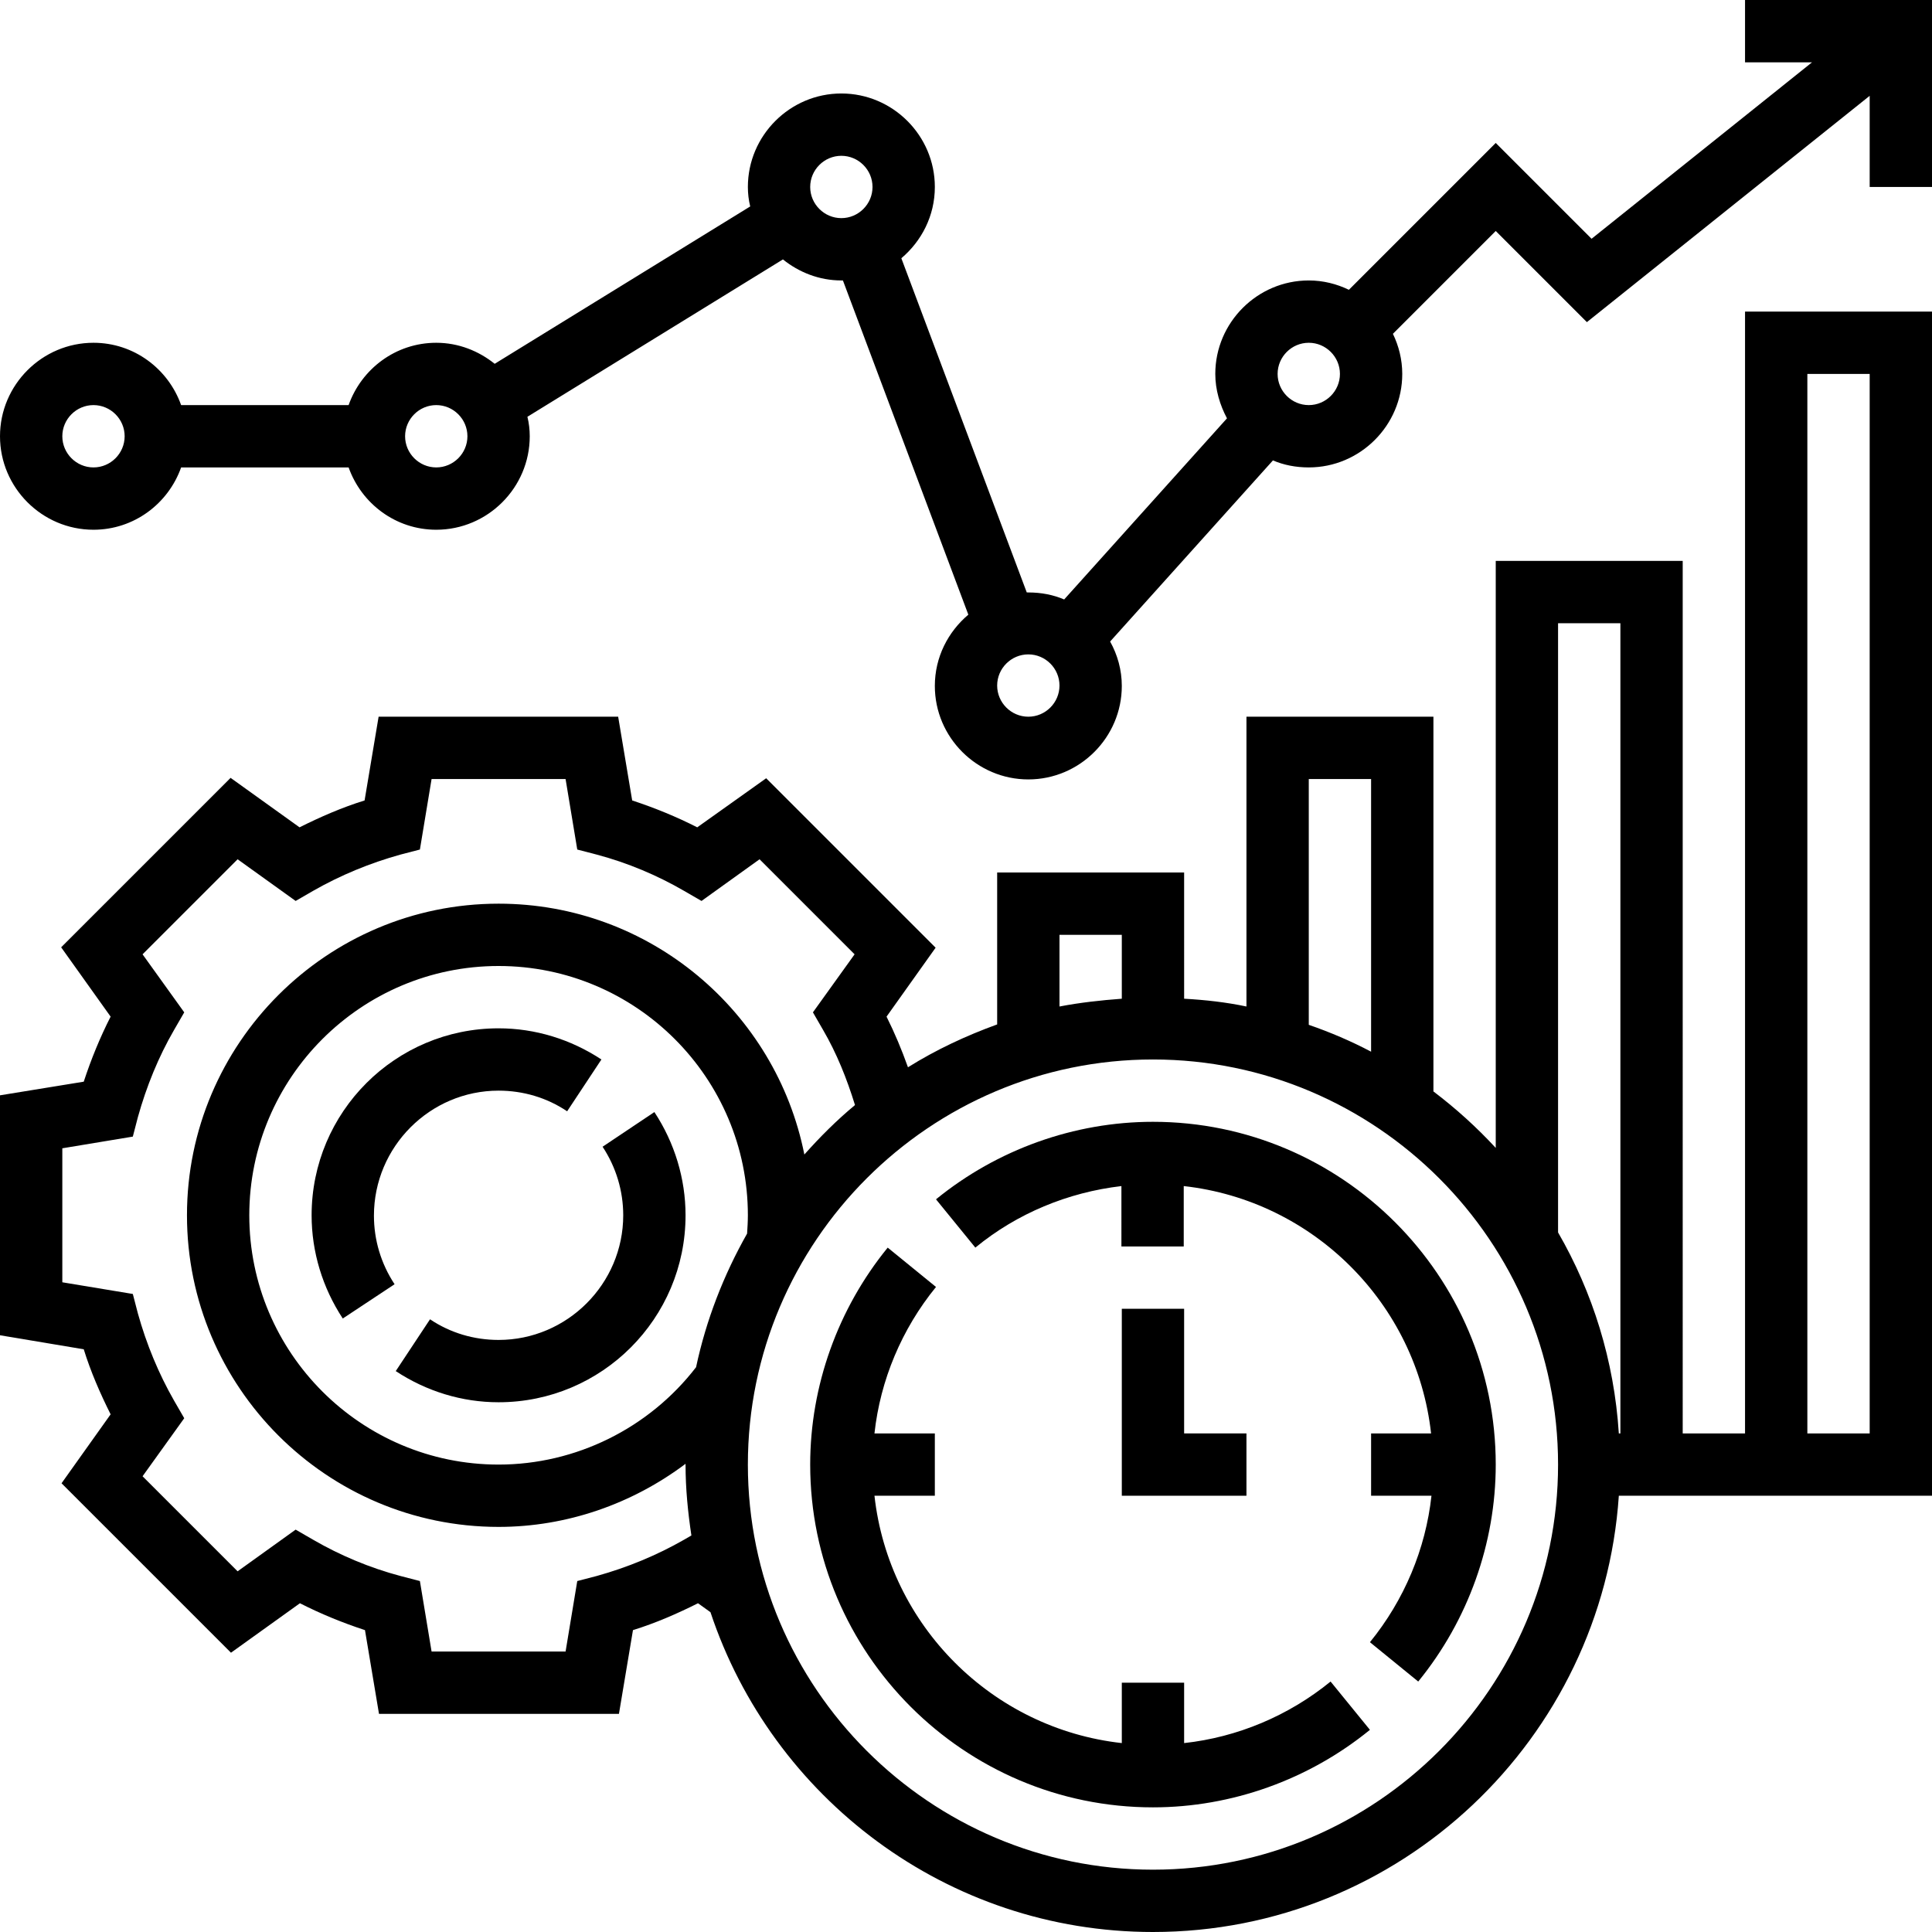
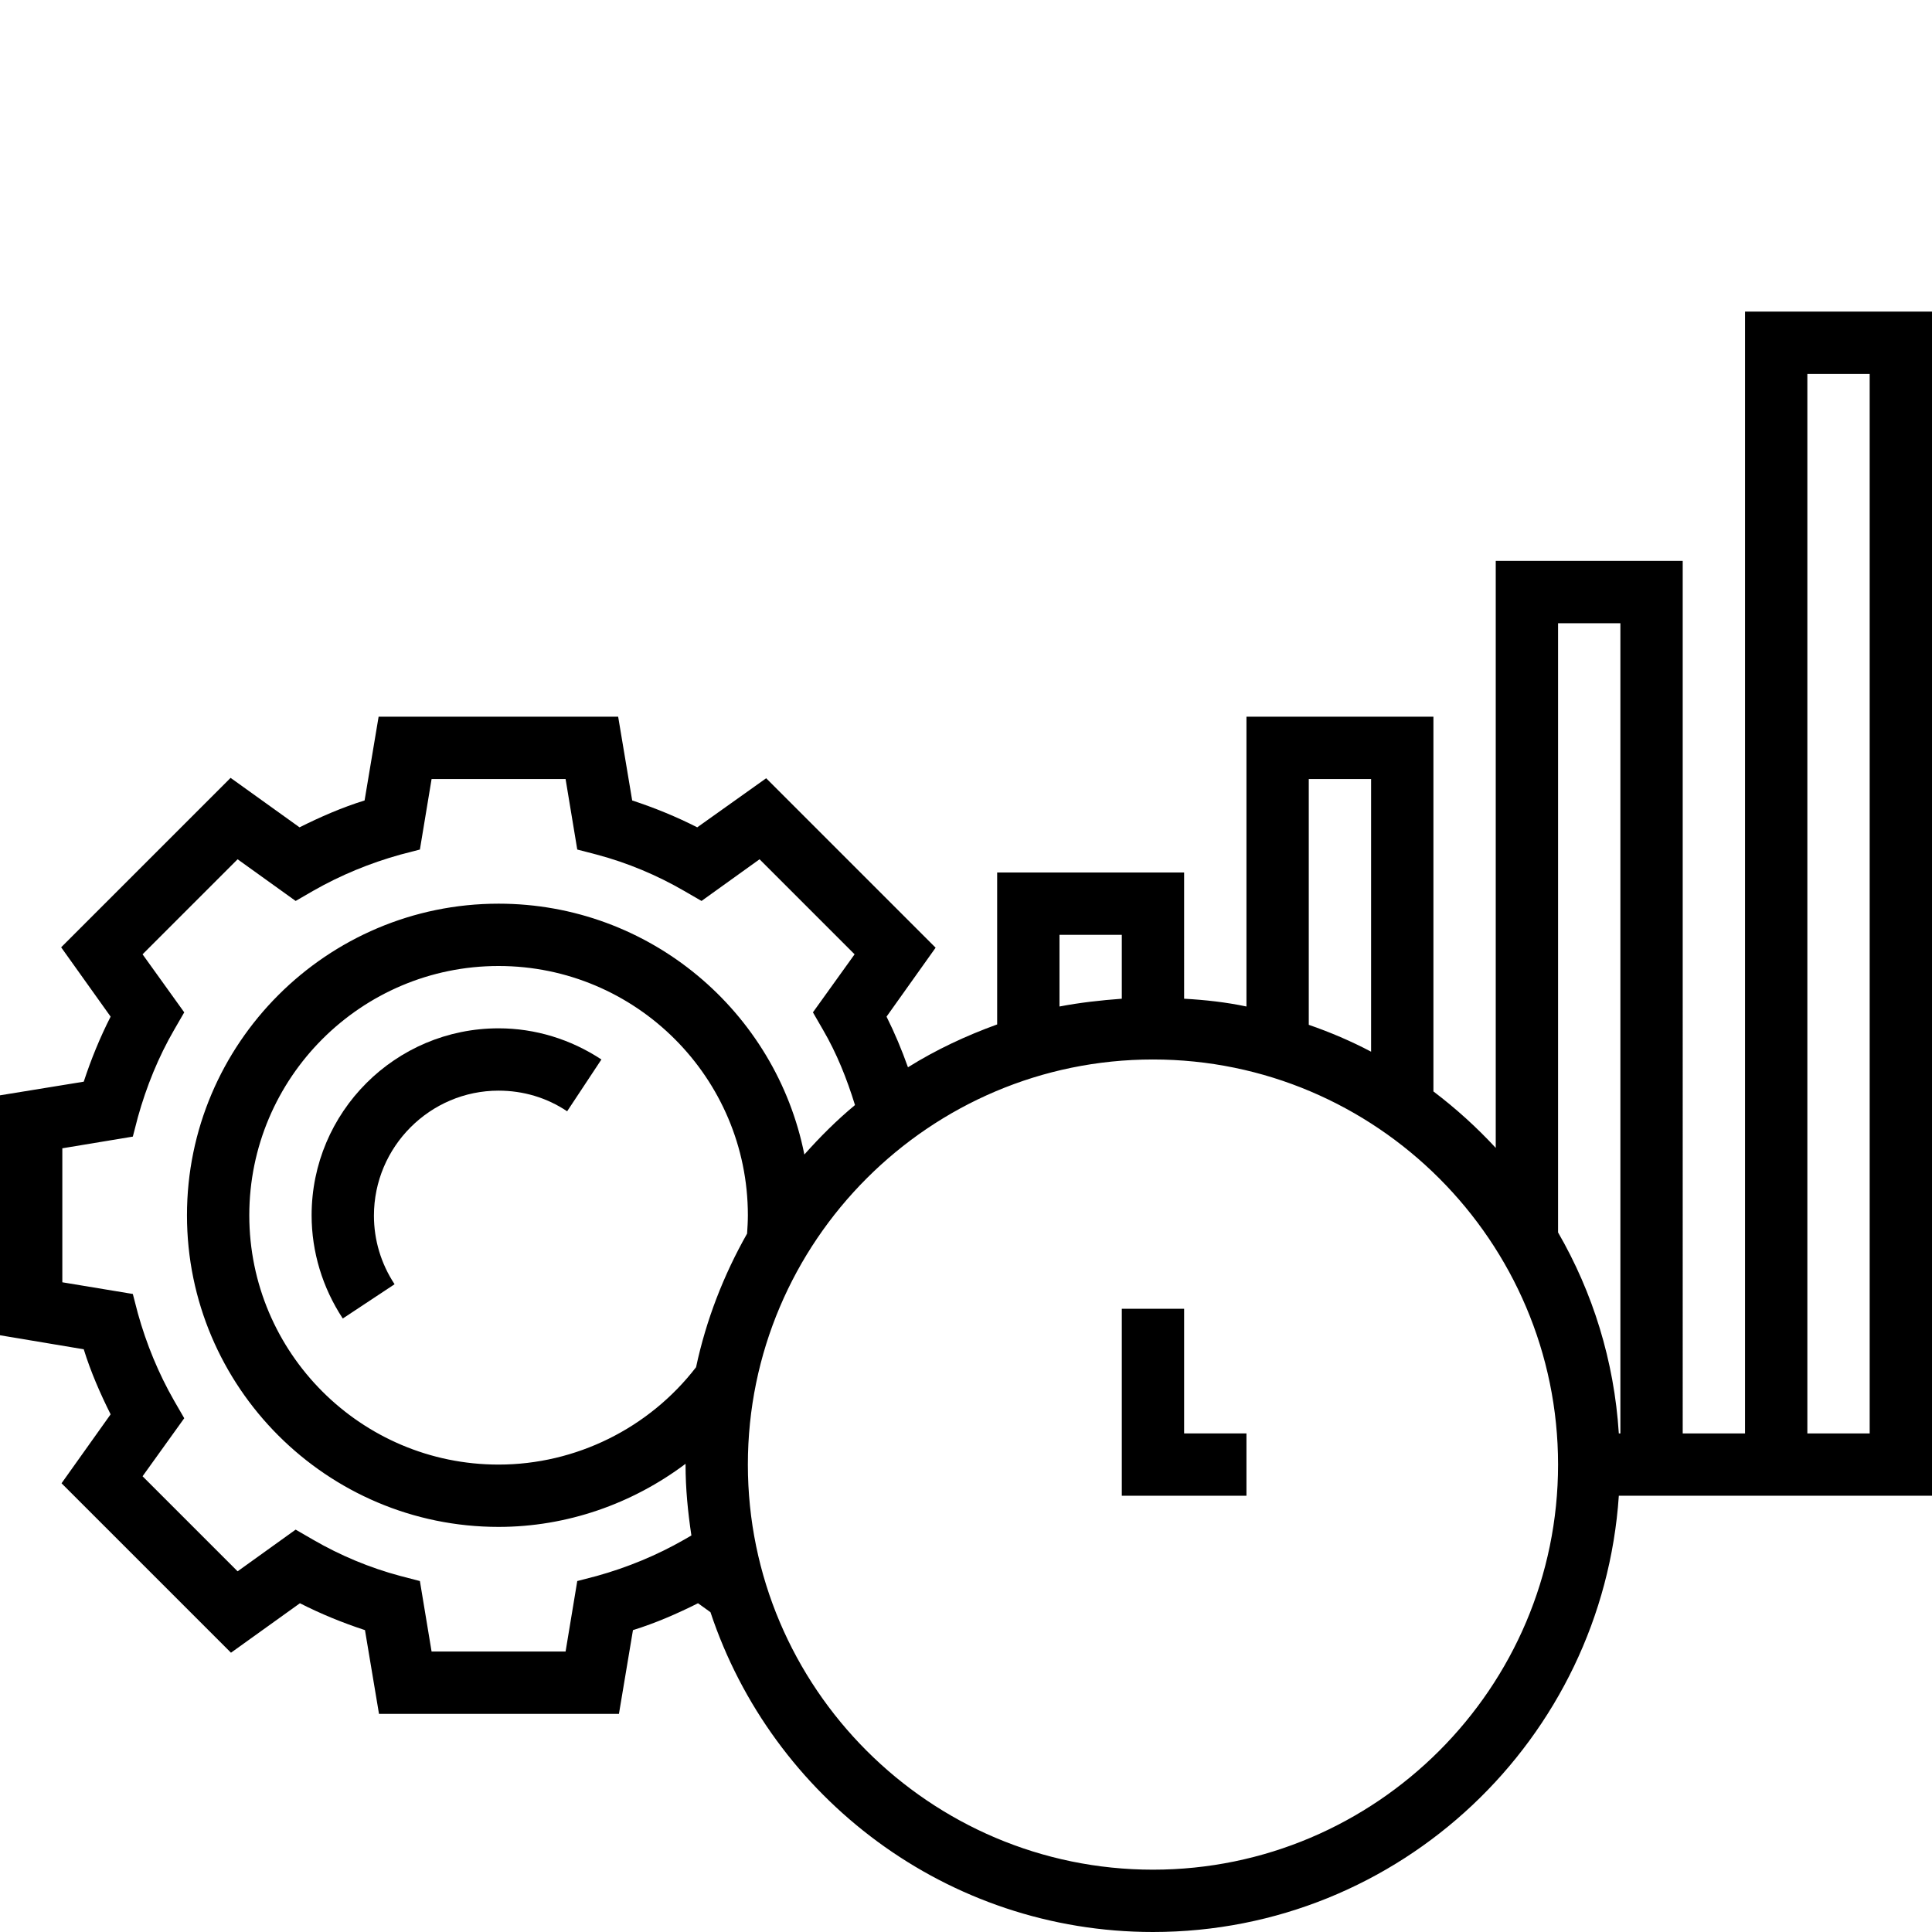
<svg xmlns="http://www.w3.org/2000/svg" version="1.1" id="Слой_1" x="0px" y="0px" viewBox="0 0 496 496" style="enable-background:new 0 0 496 496;" xml:space="preserve">
-   <path d="M154.7,294.4c3.5,5.3,5.3,11.4,5.3,17.6c0,17.6-14.4,32-32,32c-6.3,0-12.4-1.8-17.6-5.3l-8.8,13.3c7.9,5.2,17,8,26.4,8  c26.5,0,48-21.5,48-48c0-9.4-2.8-18.6-8-26.5L154.7,294.4z" />
  <path d="M128,280c6.3,0,12.4,1.8,17.6,5.3l8.8-13.3c-7.9-5.2-17-8-26.4-8c-26.5,0-48,21.5-48,48c0,9.4,2.8,18.6,8,26.5l13.3-8.8  c-3.5-5.3-5.3-11.4-5.3-17.6C96,294.4,110.4,280,128,280z" />
  <path d="M288,336v48h32v-16h-16v-32H288z" />
-   <path d="M296,288c-20.2,0-40,7.1-55.7,19.9l10.1,12.4c10.7-8.8,23.8-14.2,37.5-15.8V320h16v-15.5c33.3,3.7,59.8,30.2,63.5,63.5H352  v16h15.5c-1.5,13.7-7,26.8-15.8,37.6l12.4,10.1C376.9,416,384,396.2,384,376C384,327.5,344.5,288,296,288z" />
-   <path d="M304,447.5V432h-16v15.5c-33.3-3.7-59.8-30.2-63.5-63.5H240v-16h-15.5c1.5-13.7,7-26.8,15.8-37.6l-12.4-10.1  C215.1,336,208,355.8,208,376c0,48.5,39.5,88,88,88c20.2,0,40-7.1,55.7-19.9l-10.1-12.4C330.8,440.5,317.7,446,304,447.5z" />
  <path d="M448,368h-16V144h-48v150.7c-4.9-5.3-10.2-10.1-16-14.5V184h-48v74.4c-5.2-1.1-10.6-1.7-16-2V224h-48v39  c-8,2.9-15.7,6.5-22.9,11c-1.6-4.5-3.4-8.8-5.5-13l12.6-17.7l-43.5-43.5L179,212.4c-5.3-2.7-10.9-5-16.7-6.9l-3.6-21.5H97.2  l-3.6,21.5c-5.8,1.8-11.3,4.2-16.7,6.9l-17.7-12.7l-43.5,43.5L28.4,261c-2.7,5.3-5,10.9-6.9,16.7L0,281.2v61.6l21.5,3.6  c1.8,5.8,4.2,11.3,6.9,16.7l-12.6,17.7l43.5,43.5L77,411.6c5.3,2.7,10.9,5,16.7,6.9l3.6,21.5h61.6l3.6-21.5  c5.8-1.8,11.3-4.2,16.7-6.9l3.2,2.3C198.2,461.5,243.1,496,296,496c63.5,0,115.4-49.6,119.6-112H496V80h-48V368z M400,160h16v208  h-0.4c-1.2-18.7-6.7-36.2-15.6-51.6V160z M336,200h16v70c-5.1-2.7-10.5-5-16-6.9V200z M272,240h16v16.4c-5.4,0.4-10.8,1-16,2V240z   M175.6,395.3c-7,4-14.5,7.1-22.4,9.3l-5,1.3l-3,18.1h-34.4l-3-18.1l-5-1.3c-7.9-2.1-15.5-5.3-22.4-9.3l-4.5-2.6L61,403.4L36.6,379  l10.7-14.9l-2.6-4.5c-4-7-7.1-14.5-9.3-22.4l-1.3-5l-18.1-3v-34.4l18.1-3l1.3-5c2.2-7.9,5.3-15.5,9.3-22.4l2.6-4.5L36.6,245  L61,220.6l14.9,10.7l4.5-2.6c7-4,14.5-7.1,22.4-9.3l5-1.3l3-18.1h34.4l3,18.1l5,1.3c7.9,2.1,15.5,5.3,22.4,9.3l4.5,2.6l14.9-10.7  l24.4,24.4l-10.7,14.9l2.6,4.5c3.5,6,6.1,12.5,8.2,19.3c-4.7,3.9-9,8.2-13,12.7c-7.3-36.7-39.7-64.4-78.5-64.4  c-44.1,0-80,35.9-80,80s35.9,80,80,80c17.5,0,34.3-5.9,48-16.2c0,0.1,0,0.1,0,0.2c0,6.2,0.6,12.2,1.5,18.2L175.6,395.3z   M191.8,316.7c-6,10.6-10.5,22.1-13.1,34.3c-12.1,15.7-30.9,25-50.7,25c-35.3,0-64-28.7-64-64s28.7-64,64-64s64,28.7,64,64  C192,313.6,191.9,315.2,191.8,316.7z M296,480c-57.3,0-104-46.7-104-104s46.7-104,104-104s104,46.7,104,104S353.3,480,296,480z   M464,96h16v272h-16V96z" />
-   <path d="M448,0v16h17.2l-56.6,45.3L384,36.7l-37.7,37.7c-3.1-1.5-6.6-2.4-10.3-2.4c-13.2,0-24,10.8-24,24c0,4.1,1.2,8,3,11.4  l-41.8,46.5c-2.8-1.2-5.9-1.8-9.2-1.8c-0.2,0-0.3,0-0.4,0l-32.2-85.8c5.2-4.4,8.6-10.9,8.6-18.3c0-13.2-10.8-24-24-24  s-24,10.8-24,24c0,1.7,0.2,3.4,0.6,5L127,93.4c-4.1-3.3-9.3-5.4-15-5.4c-10.4,0-19.2,6.7-22.5,16H46.5C43.2,94.7,34.4,88,24,88  C10.8,88,0,98.8,0,112s10.8,24,24,24c10.4,0,19.2-6.7,22.5-16h43c3.3,9.3,12.1,16,22.5,16c13.2,0,24-10.8,24-24c0-1.7-0.2-3.4-0.6-5  L201,66.6c4.1,3.3,9.3,5.4,15,5.4c0.2,0,0.3,0,0.4,0l32.2,85.8c-5.2,4.4-8.6,10.9-8.6,18.3c0,13.2,10.8,24,24,24s24-10.8,24-24  c0-4.1-1.1-8-3-11.4l41.8-46.5c2.8,1.2,5.9,1.8,9.2,1.8c13.2,0,24-10.8,24-24c0-3.7-0.9-7.2-2.4-10.3L384,59.3l23.4,23.4L480,24.6  V48h16V0H448z M24,120c-4.4,0-8-3.6-8-8s3.6-8,8-8s8,3.6,8,8S28.4,120,24,120z M112,120c-4.4,0-8-3.6-8-8s3.6-8,8-8s8,3.6,8,8  S116.4,120,112,120z M208,48c0-4.4,3.6-8,8-8s8,3.6,8,8s-3.6,8-8,8S208,52.4,208,48z M264,184c-4.4,0-8-3.6-8-8s3.6-8,8-8s8,3.6,8,8  S268.4,184,264,184z M336,104c-4.4,0-8-3.6-8-8s3.6-8,8-8s8,3.6,8,8S340.4,104,336,104z" />
</svg>